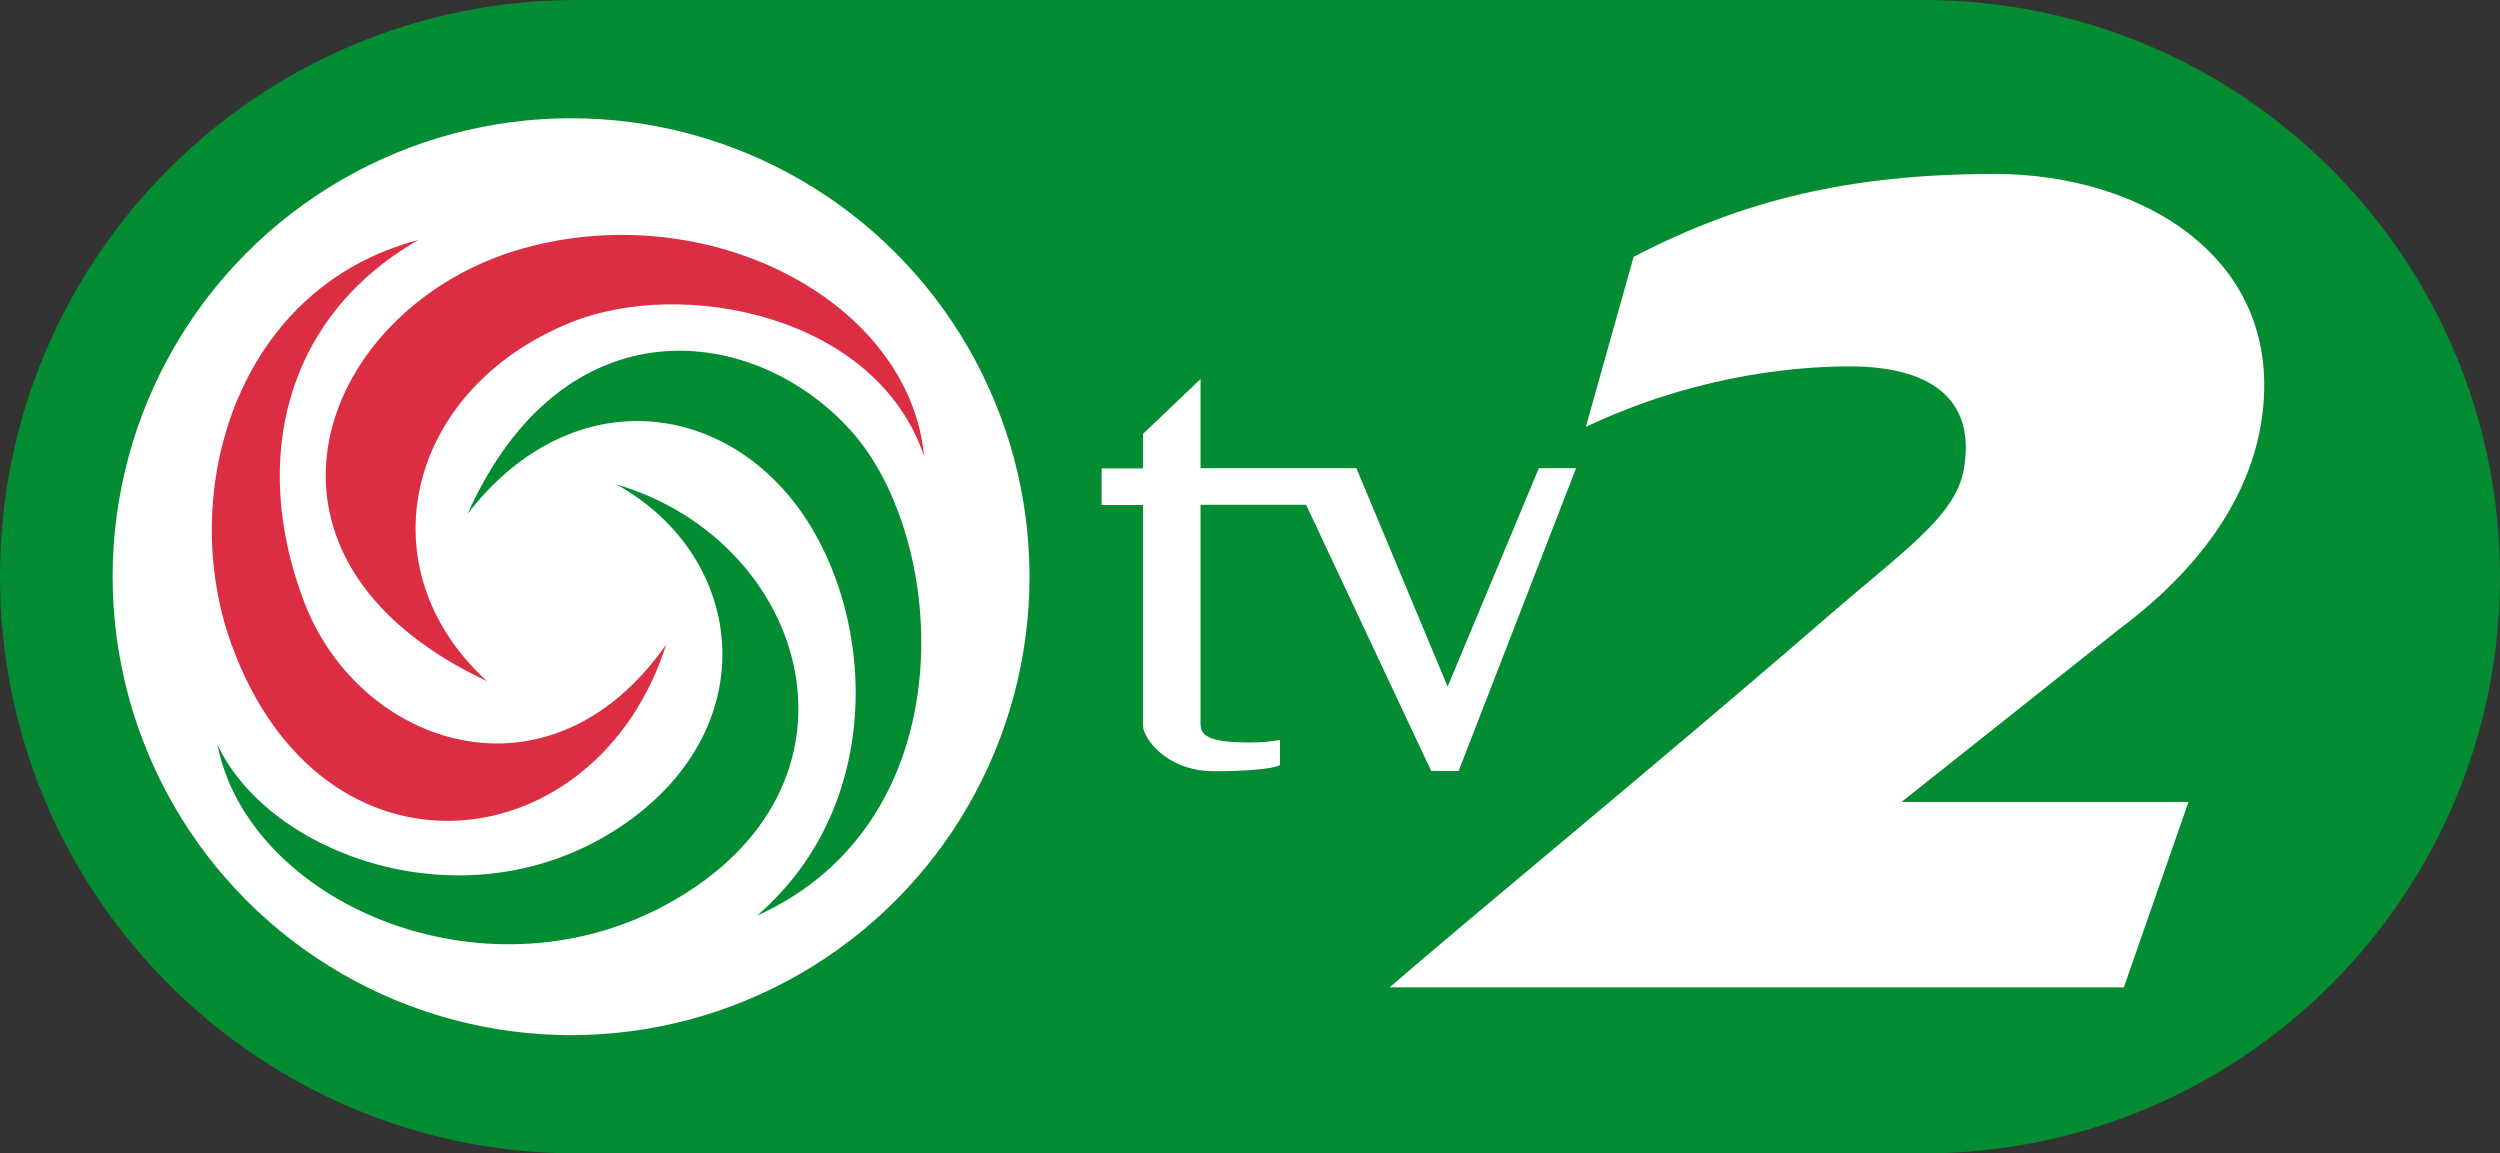
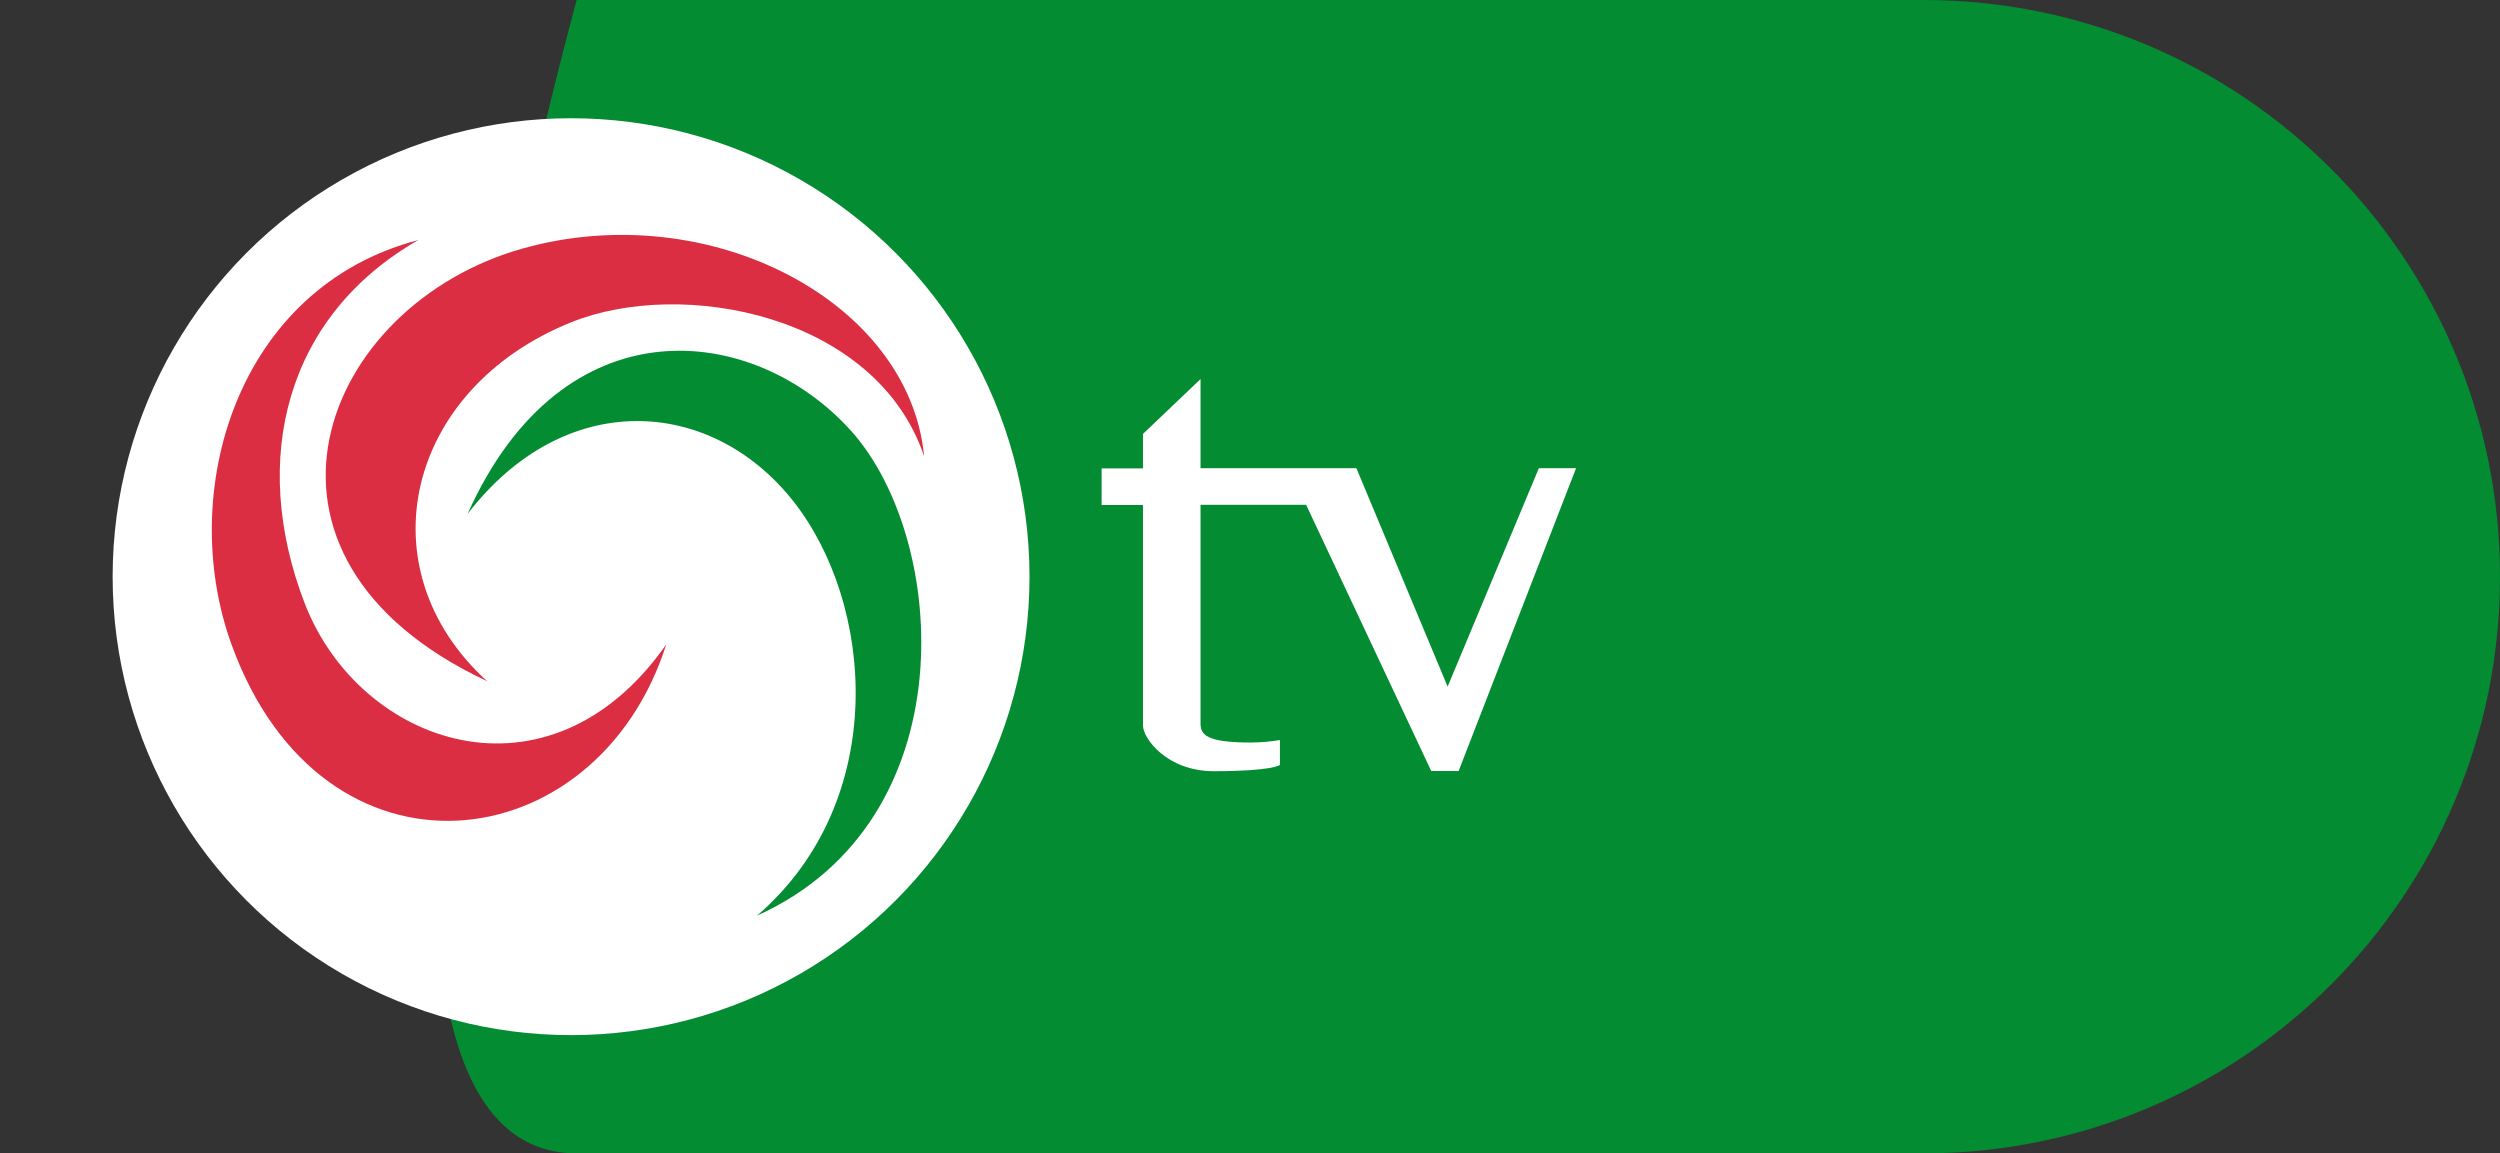
<svg xmlns="http://www.w3.org/2000/svg" version="1.1" id="Layer_1" x="0px" y="0px" viewBox="0 0 1203 555" style="enable-background:new 0 0 1203 555;" xml:space="preserve">
  <rect x="0" y="0" width="1203" height="555" fill="#333333" stroke="none" />
  <style type="text/css">
	.st0{fill:#038C31;}
	.st1{fill:#FFFFFF;}
	.st2{fill:#DC2E43;}
</style>
-   <path class="st0" d="M925.5,0h-648C124.2,0,0,124.2,0,277.5S124.2,555,277.5,555h648c153.3,0,277.5-124.2,277.5-277.5  S1078.8,0,925.5,0z" />
+   <path class="st0" d="M925.5,0h-648S124.2,555,277.5,555h648c153.3,0,277.5-124.2,277.5-277.5  S1078.8,0,925.5,0z" />
  <g>
    <circle class="st1" cx="274.8" cy="277.5" r="220.6" />
    <path class="st2" d="M201.3,115.5C113.7,138.4,84.9,237,111.4,310.1c43.9,121.2,175.8,104.9,209.2,0   c-56.4,80.6-147.7,48.8-174.1-20.1S137.4,152.1,201.3,115.5z" />
    <path class="st2" d="M234.4,327.8c-59.5-54.1-39.2-140.6,40.4-172.7c53.6-21.6,146.9-3.7,169.9,64.5   c-7.1-74.6-103.3-125.1-192.9-100.1C154.6,146.6,106,267.6,234.4,327.8z" />
    <path class="st0" d="M225,247.3c46-102.8,137.9-91.9,184.6-39.9s56.1,187.5-45.3,233.2c64.2-55.4,56.5-150.7,16.9-200.1   S271.7,186.6,225,247.3z" />
-     <path class="st0" d="M296.6,233.1c63.5,35.2,72.4,119.3,0,166c-73.5,47.3-167.7,11.8-192-40.9c14.8,75.8,127.3,125.3,216,77.1   C425.1,378.5,389.2,260.2,296.6,233.1z" />
  </g>
  <g>
    <path class="st1" d="M628.5,242.9l60.2,128.1h13.2l56.5-145.7h-17.9l-43.9,105.1l-43.9-105.1h-75v-42.9l-27.7,26.4v16.6h-19.9v17.6   h19.9v106.1c0,6.2,11.5,22,34.1,22c28.4,0,31.8-3,31.8-3v-12c-4.2,0.7-9,1.2-14.2,1.2c-21,0-24-3.7-24-9.1V242.9H628.5z" />
-     <path class="st1" d="M1088.3,202c11.5-77.7-57.8-118.3-128.2-118.3s-122,12.8-174,39.9l-23,81.8c48.7-23,95.3-29.1,127-29.1   c37.2,0,61.3,14.5,54.8,50c-4.1,22.3-29.5,39.2-65.8,70.7c-73.2,63.6-172.9,145.5-210.4,178.1H1022l31.1-89.2H915l105.3-83.6   C1046.9,282.5,1081.4,248.6,1088.3,202z" />
  </g>
</svg>